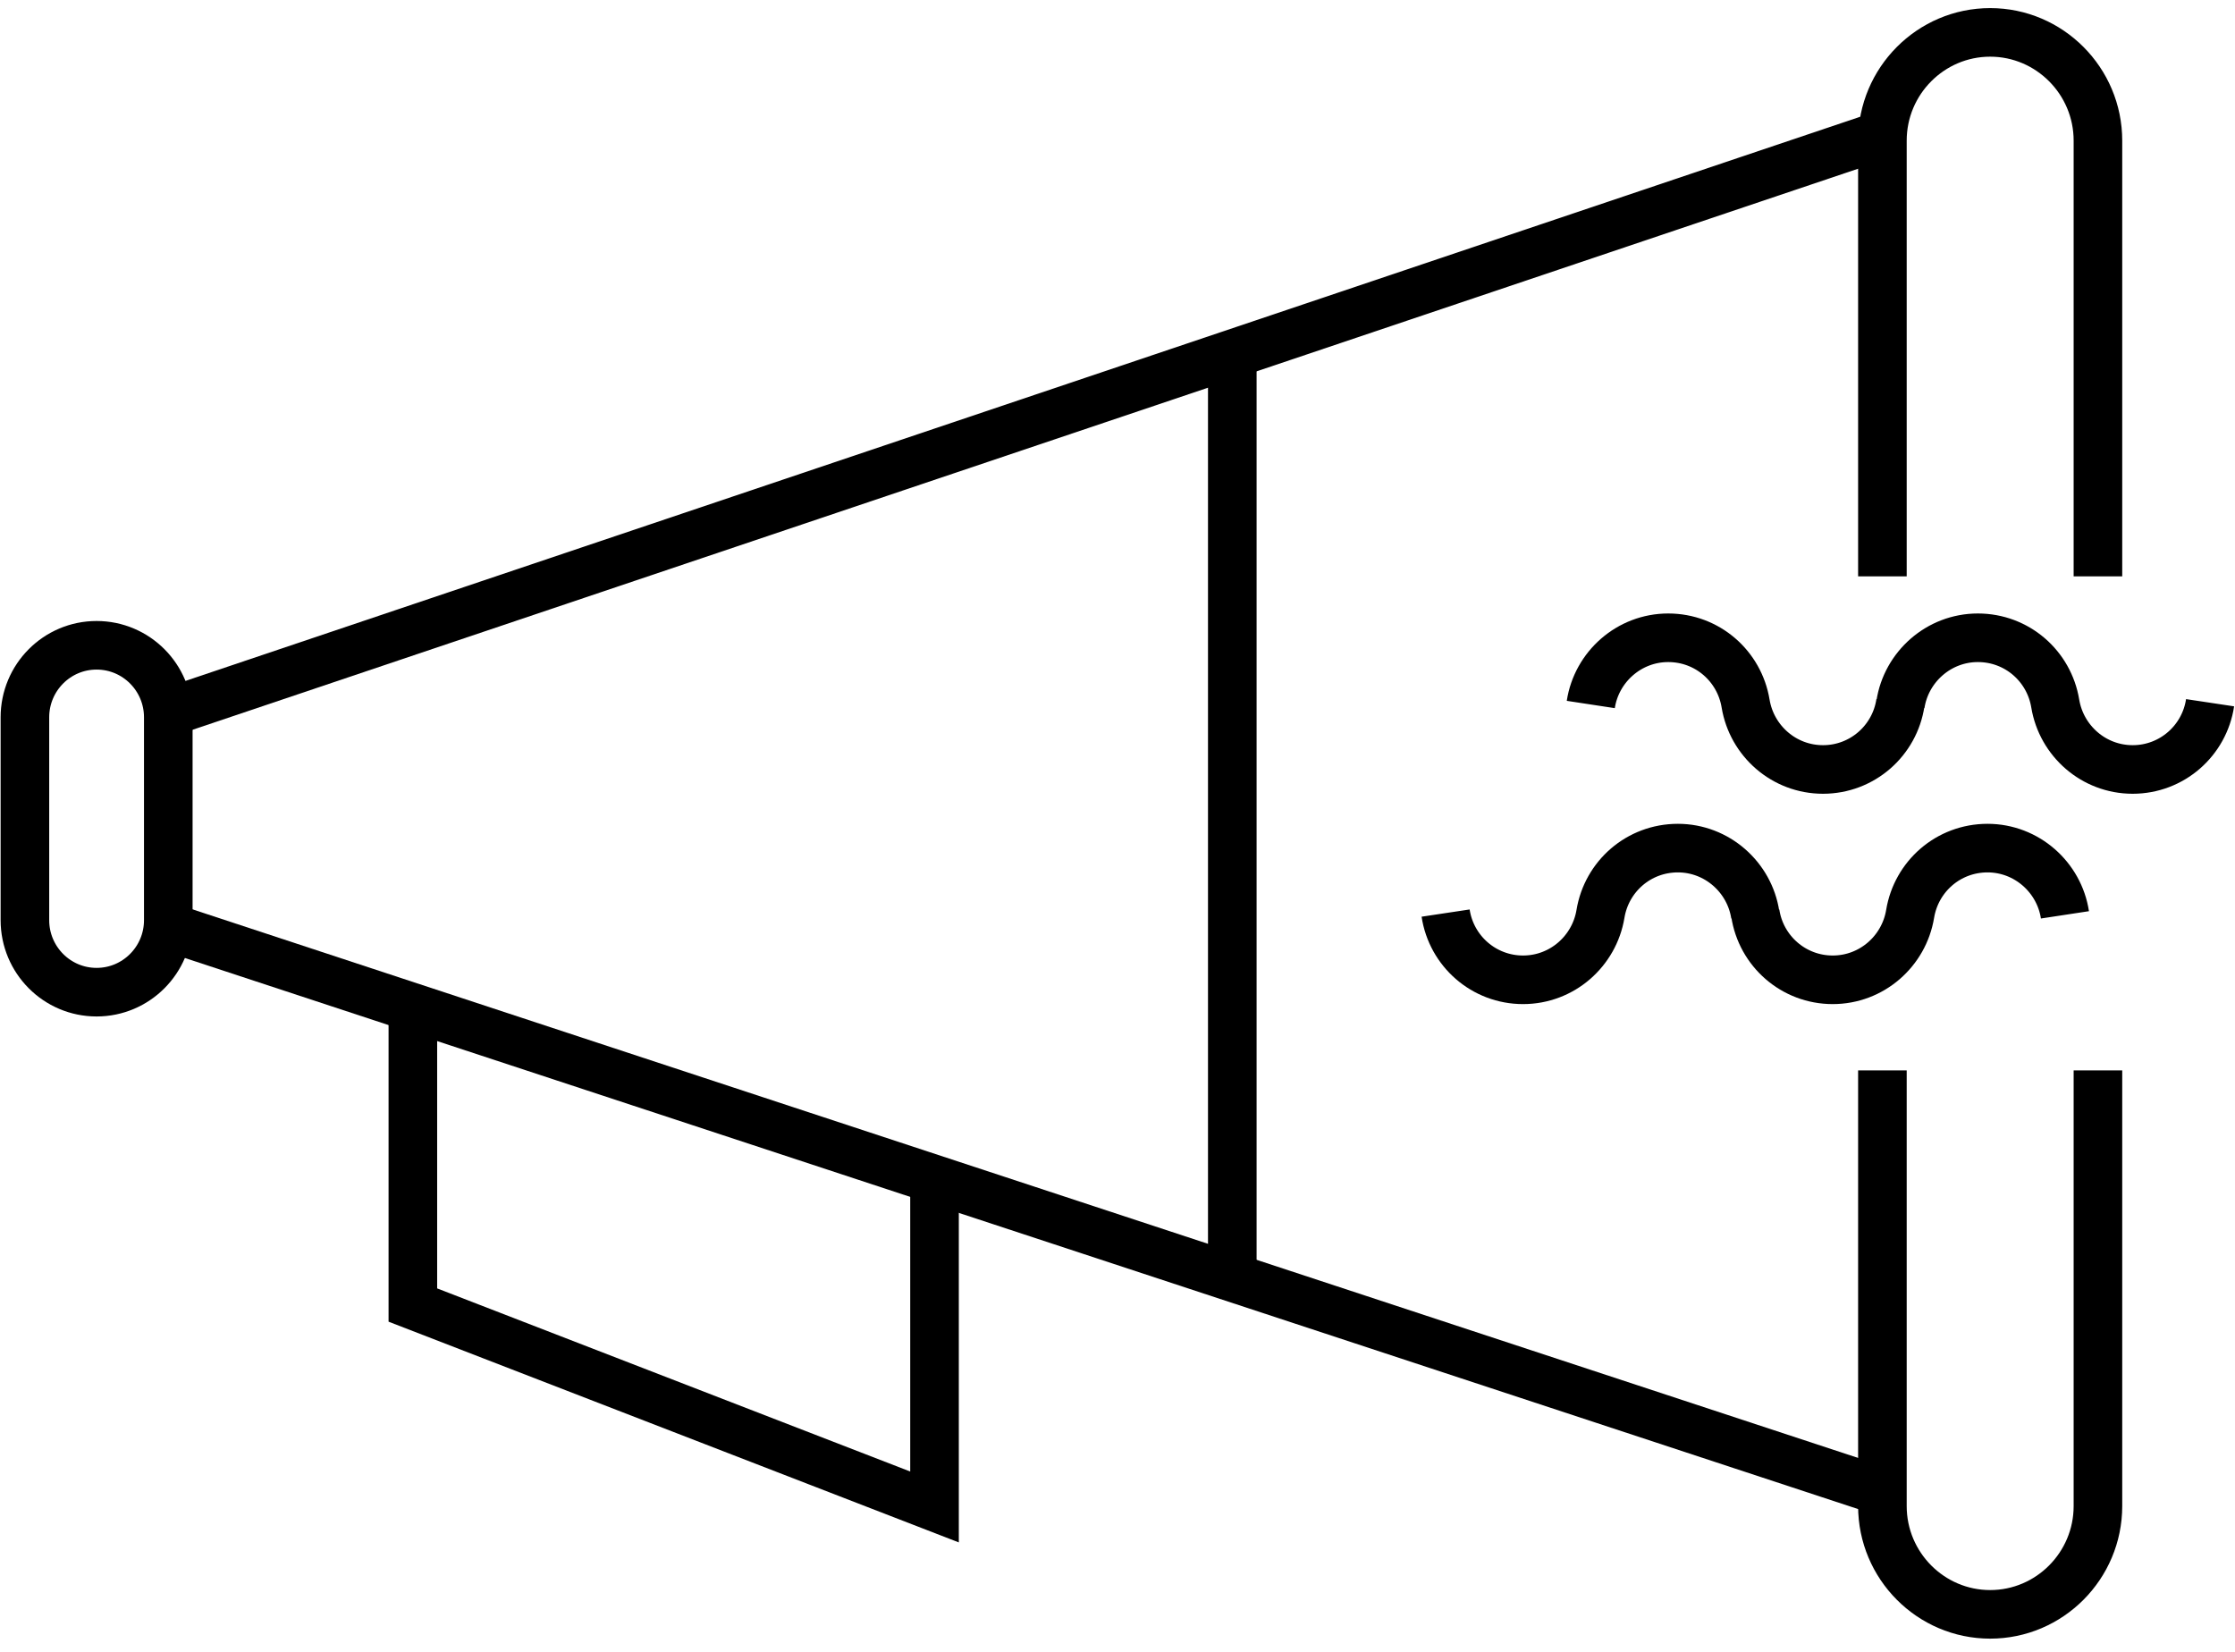
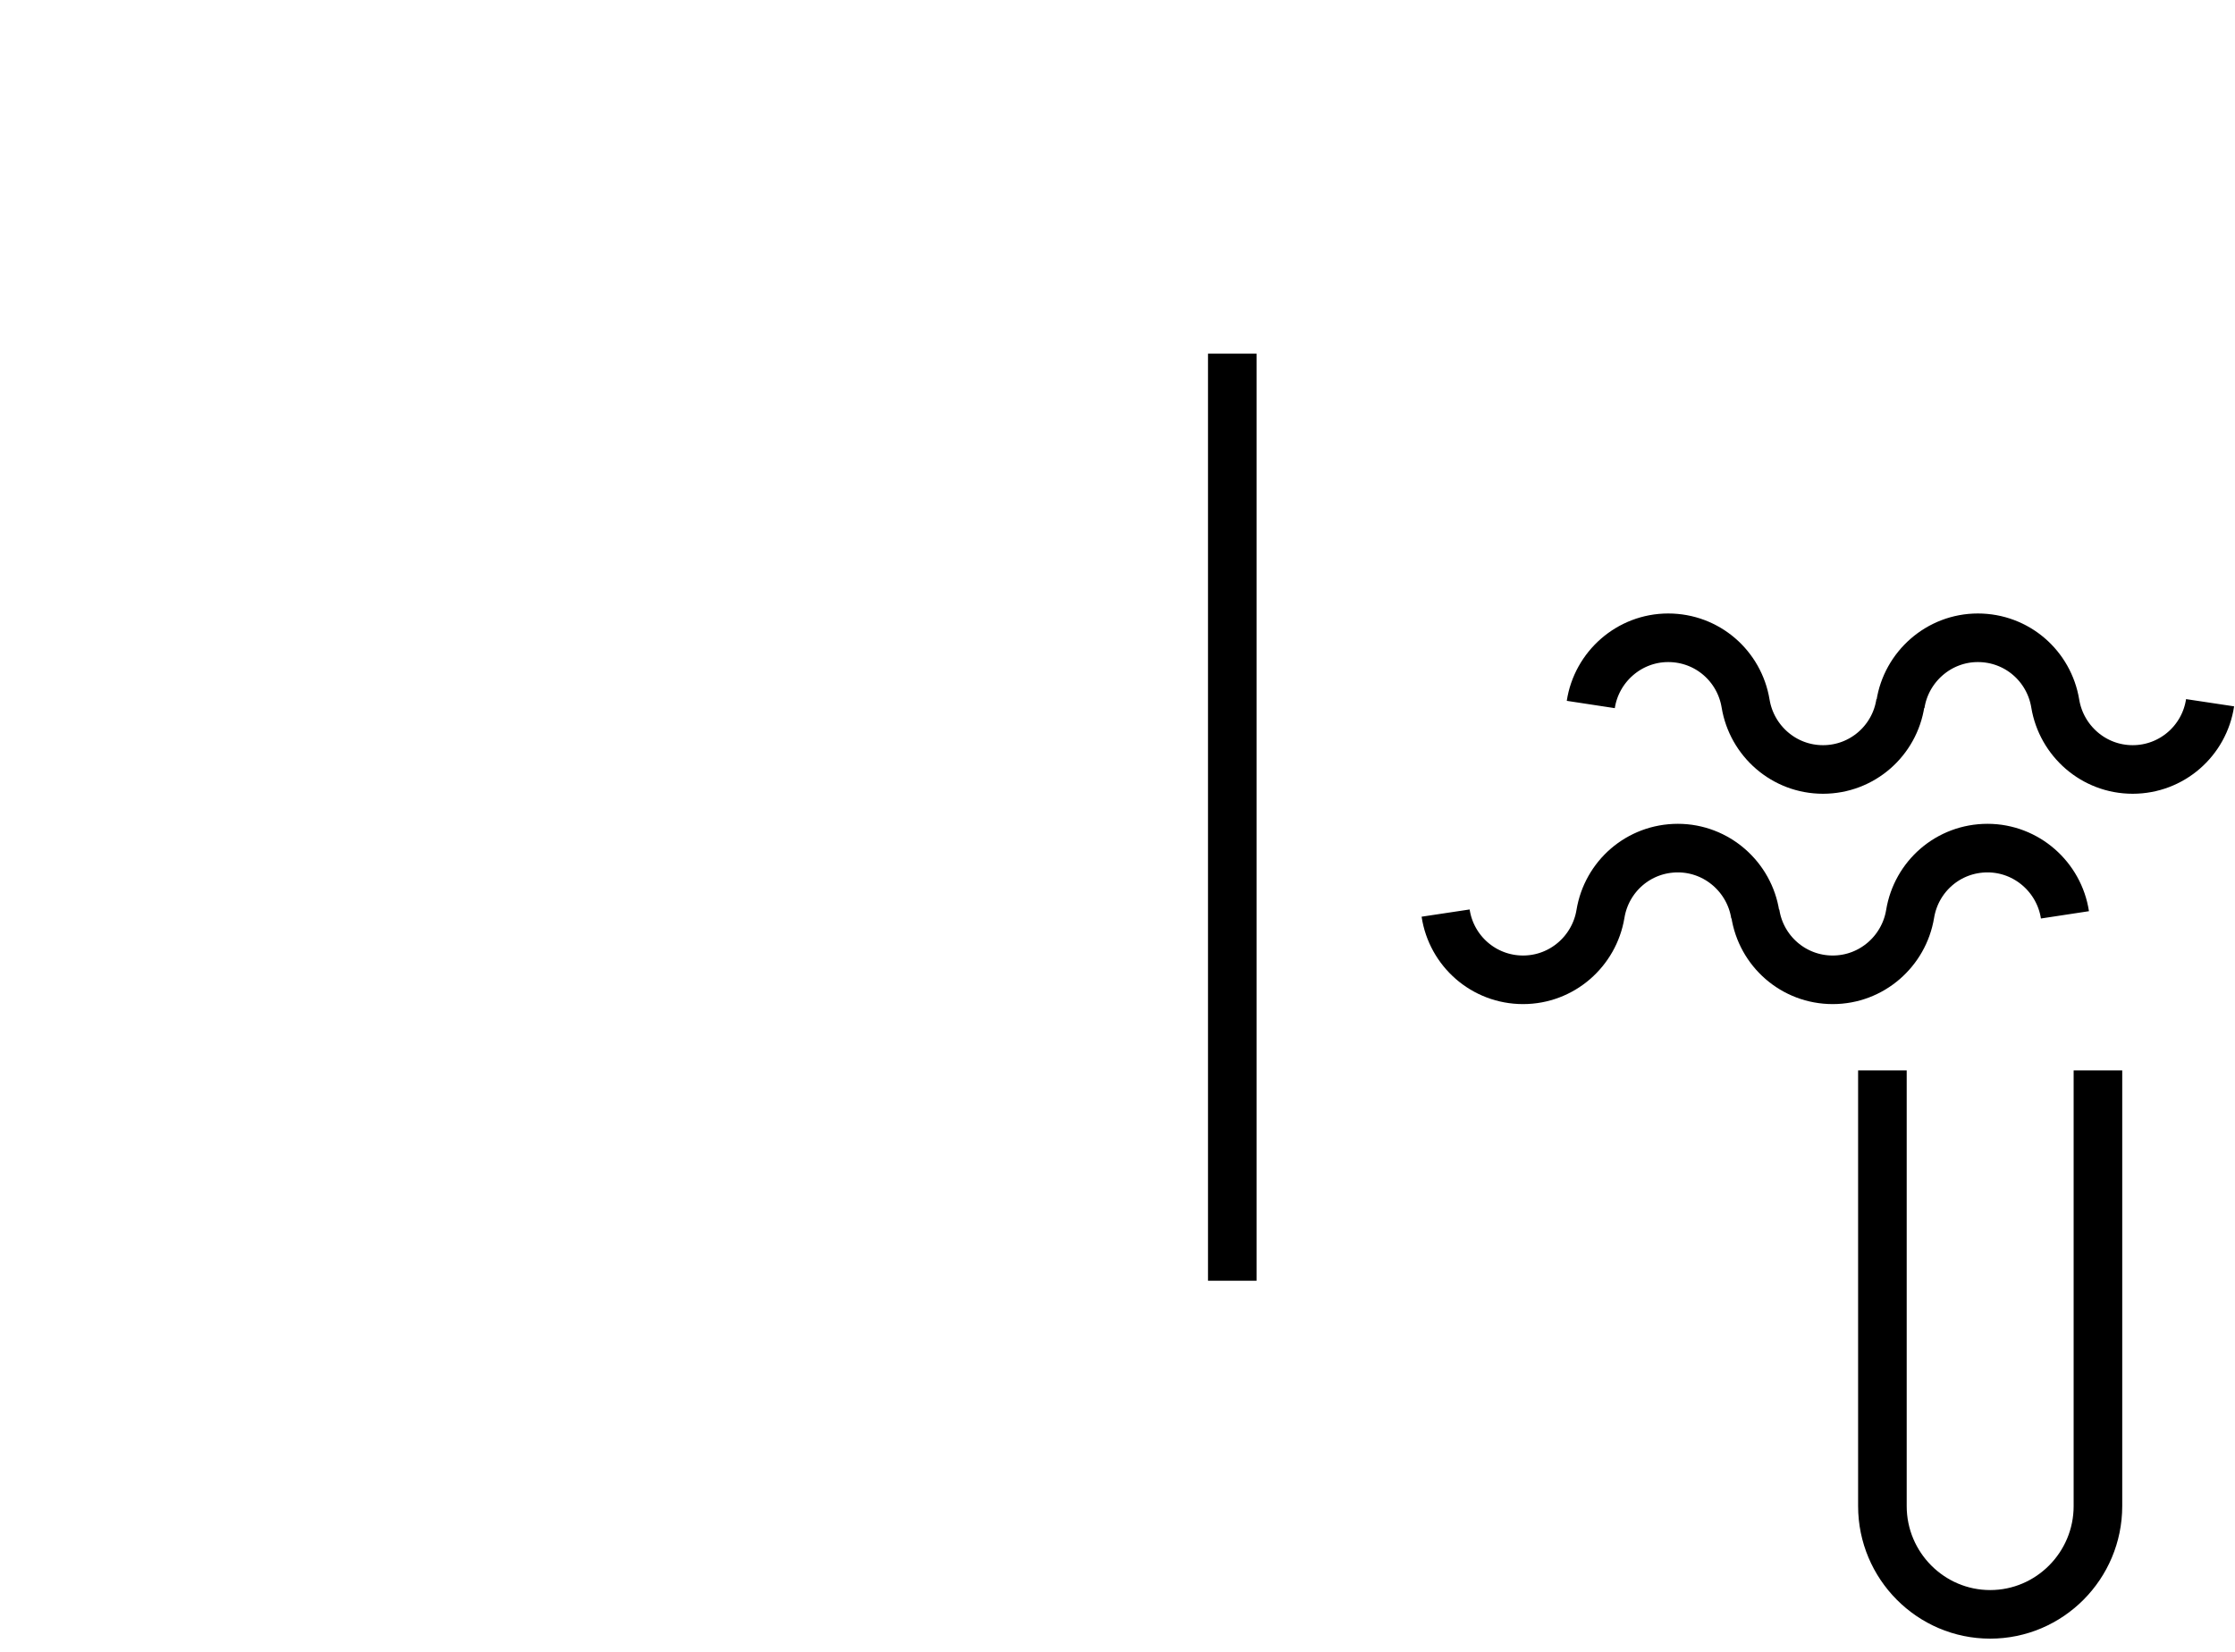
<svg xmlns="http://www.w3.org/2000/svg" width="138" height="102" viewBox="0 0 138 102" fill="none">
-   <path d="M10.391 44.294C10.391 41.837 8.409 39.846 5.964 39.846C3.52 39.846 1.538 41.837 1.538 44.294V56.818C1.538 59.275 3.52 61.266 5.964 61.266C8.409 61.266 10.391 59.275 10.391 56.818V44.294Z" stroke="black" stroke-width="3" stroke-miterlimit="10" />
-   <path d="M116.229 35.589V8.685C116.229 5.001 119.216 2 122.883 2C126.549 2 129.537 5.001 129.537 8.685V35.589" stroke="black" stroke-width="3" stroke-miterlimit="10" />
  <path d="M129.537 66.096V93C129.537 96.683 126.549 99.685 122.883 99.685C119.216 99.685 116.229 96.683 116.229 93V66.096" stroke="black" stroke-width="3" stroke-miterlimit="10" />
-   <path d="M10.69 57.337L116.229 92.099" stroke="black" stroke-width="3" stroke-miterlimit="10" />
-   <path d="M10.69 43.884L116.229 8.33" stroke="black" stroke-width="3" stroke-miterlimit="10" />
  <path d="M76.088 21.837V79.084" stroke="black" stroke-width="3" stroke-miterlimit="10" />
-   <path d="M25.492 62.194V80.585L57.702 93.054V72.617" stroke="black" stroke-width="3" stroke-miterlimit="10" />
  <path d="M127.5 56.491C127.147 54.171 125.137 52.37 122.72 52.37C120.303 52.37 118.32 54.117 117.94 56.436C117.56 58.728 115.577 60.502 113.16 60.502C110.743 60.502 108.733 58.728 108.38 56.382V56.491C108.027 54.171 106.017 52.37 103.6 52.37C101.183 52.37 99.2 54.117 98.82 56.436C98.44 58.728 96.457 60.502 94.04 60.502C91.623 60.502 89.613 58.728 89.26 56.382" stroke="black" stroke-width="3" stroke-miterlimit="10" />
  <path d="M98.223 43.502C98.576 41.183 100.585 39.382 103.003 39.382C105.42 39.382 107.402 41.129 107.783 43.448C108.163 45.74 110.145 47.514 112.562 47.514C114.98 47.514 116.989 45.74 117.342 43.393V43.502C117.695 41.183 119.705 39.382 122.122 39.382C124.539 39.382 126.522 41.129 126.902 43.448C127.283 45.74 129.265 47.514 131.682 47.514C134.099 47.514 136.109 45.74 136.462 43.393" stroke="black" stroke-width="3" stroke-miterlimit="10" />
</svg>